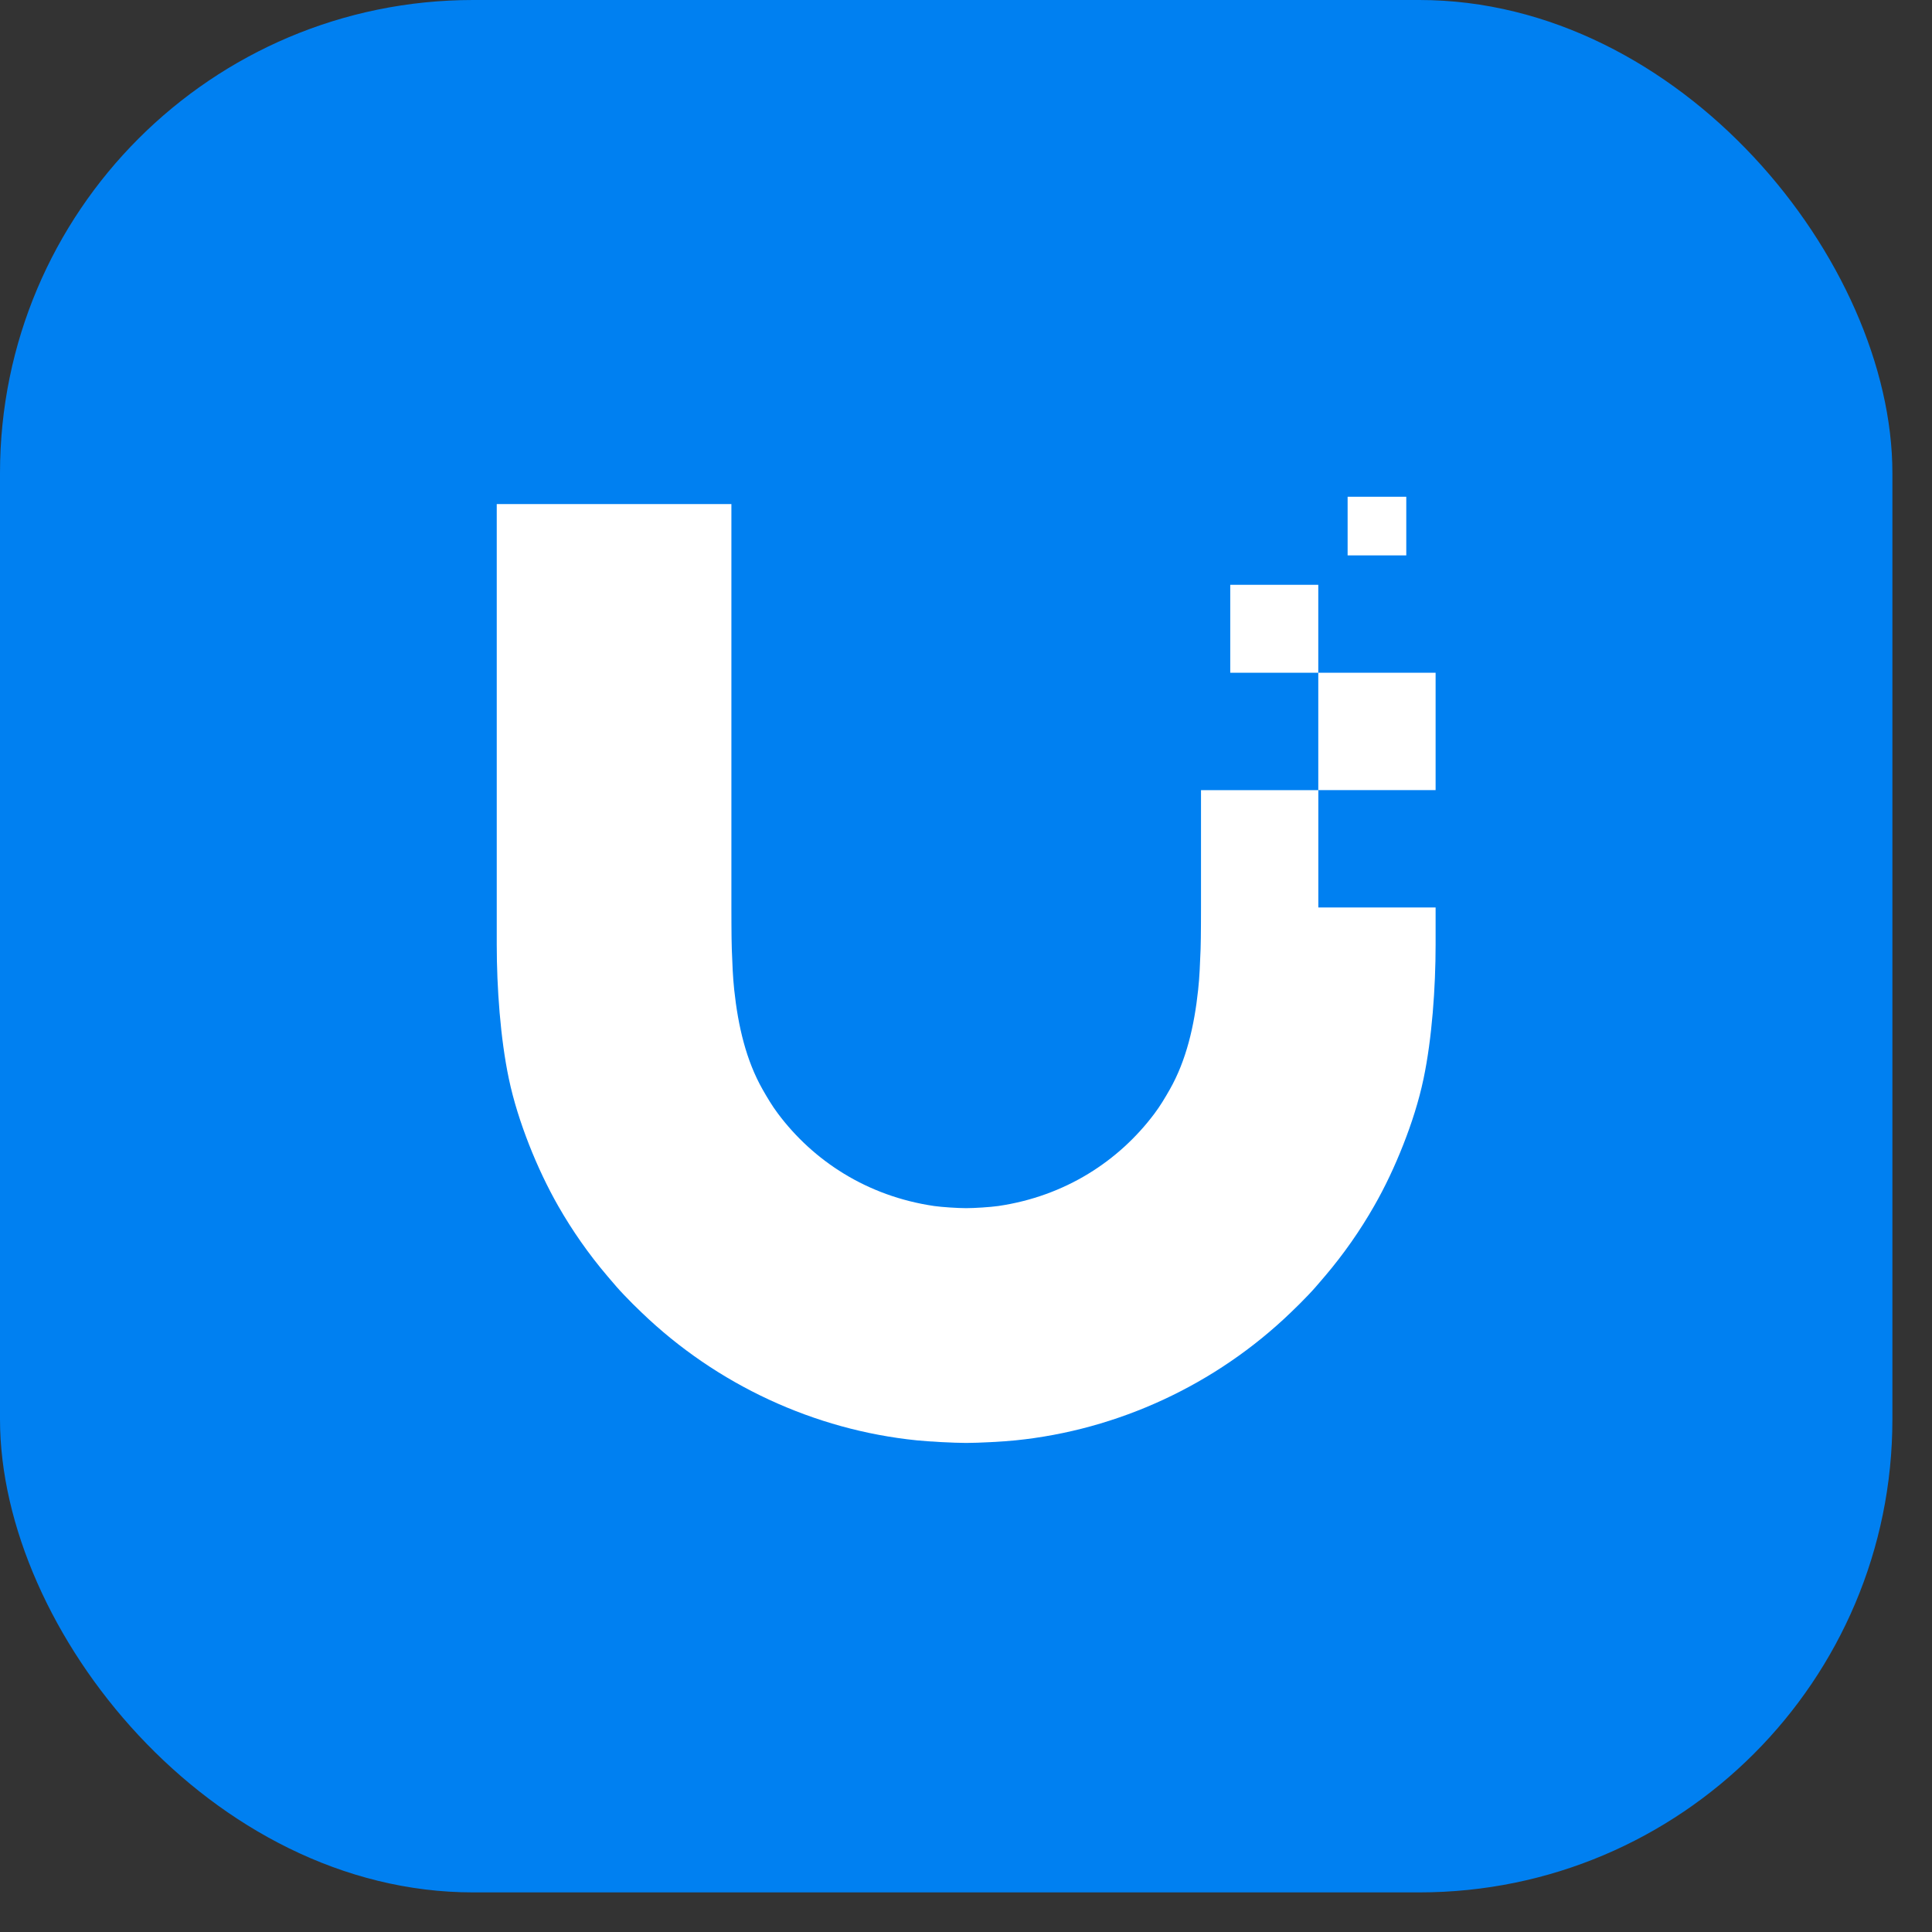
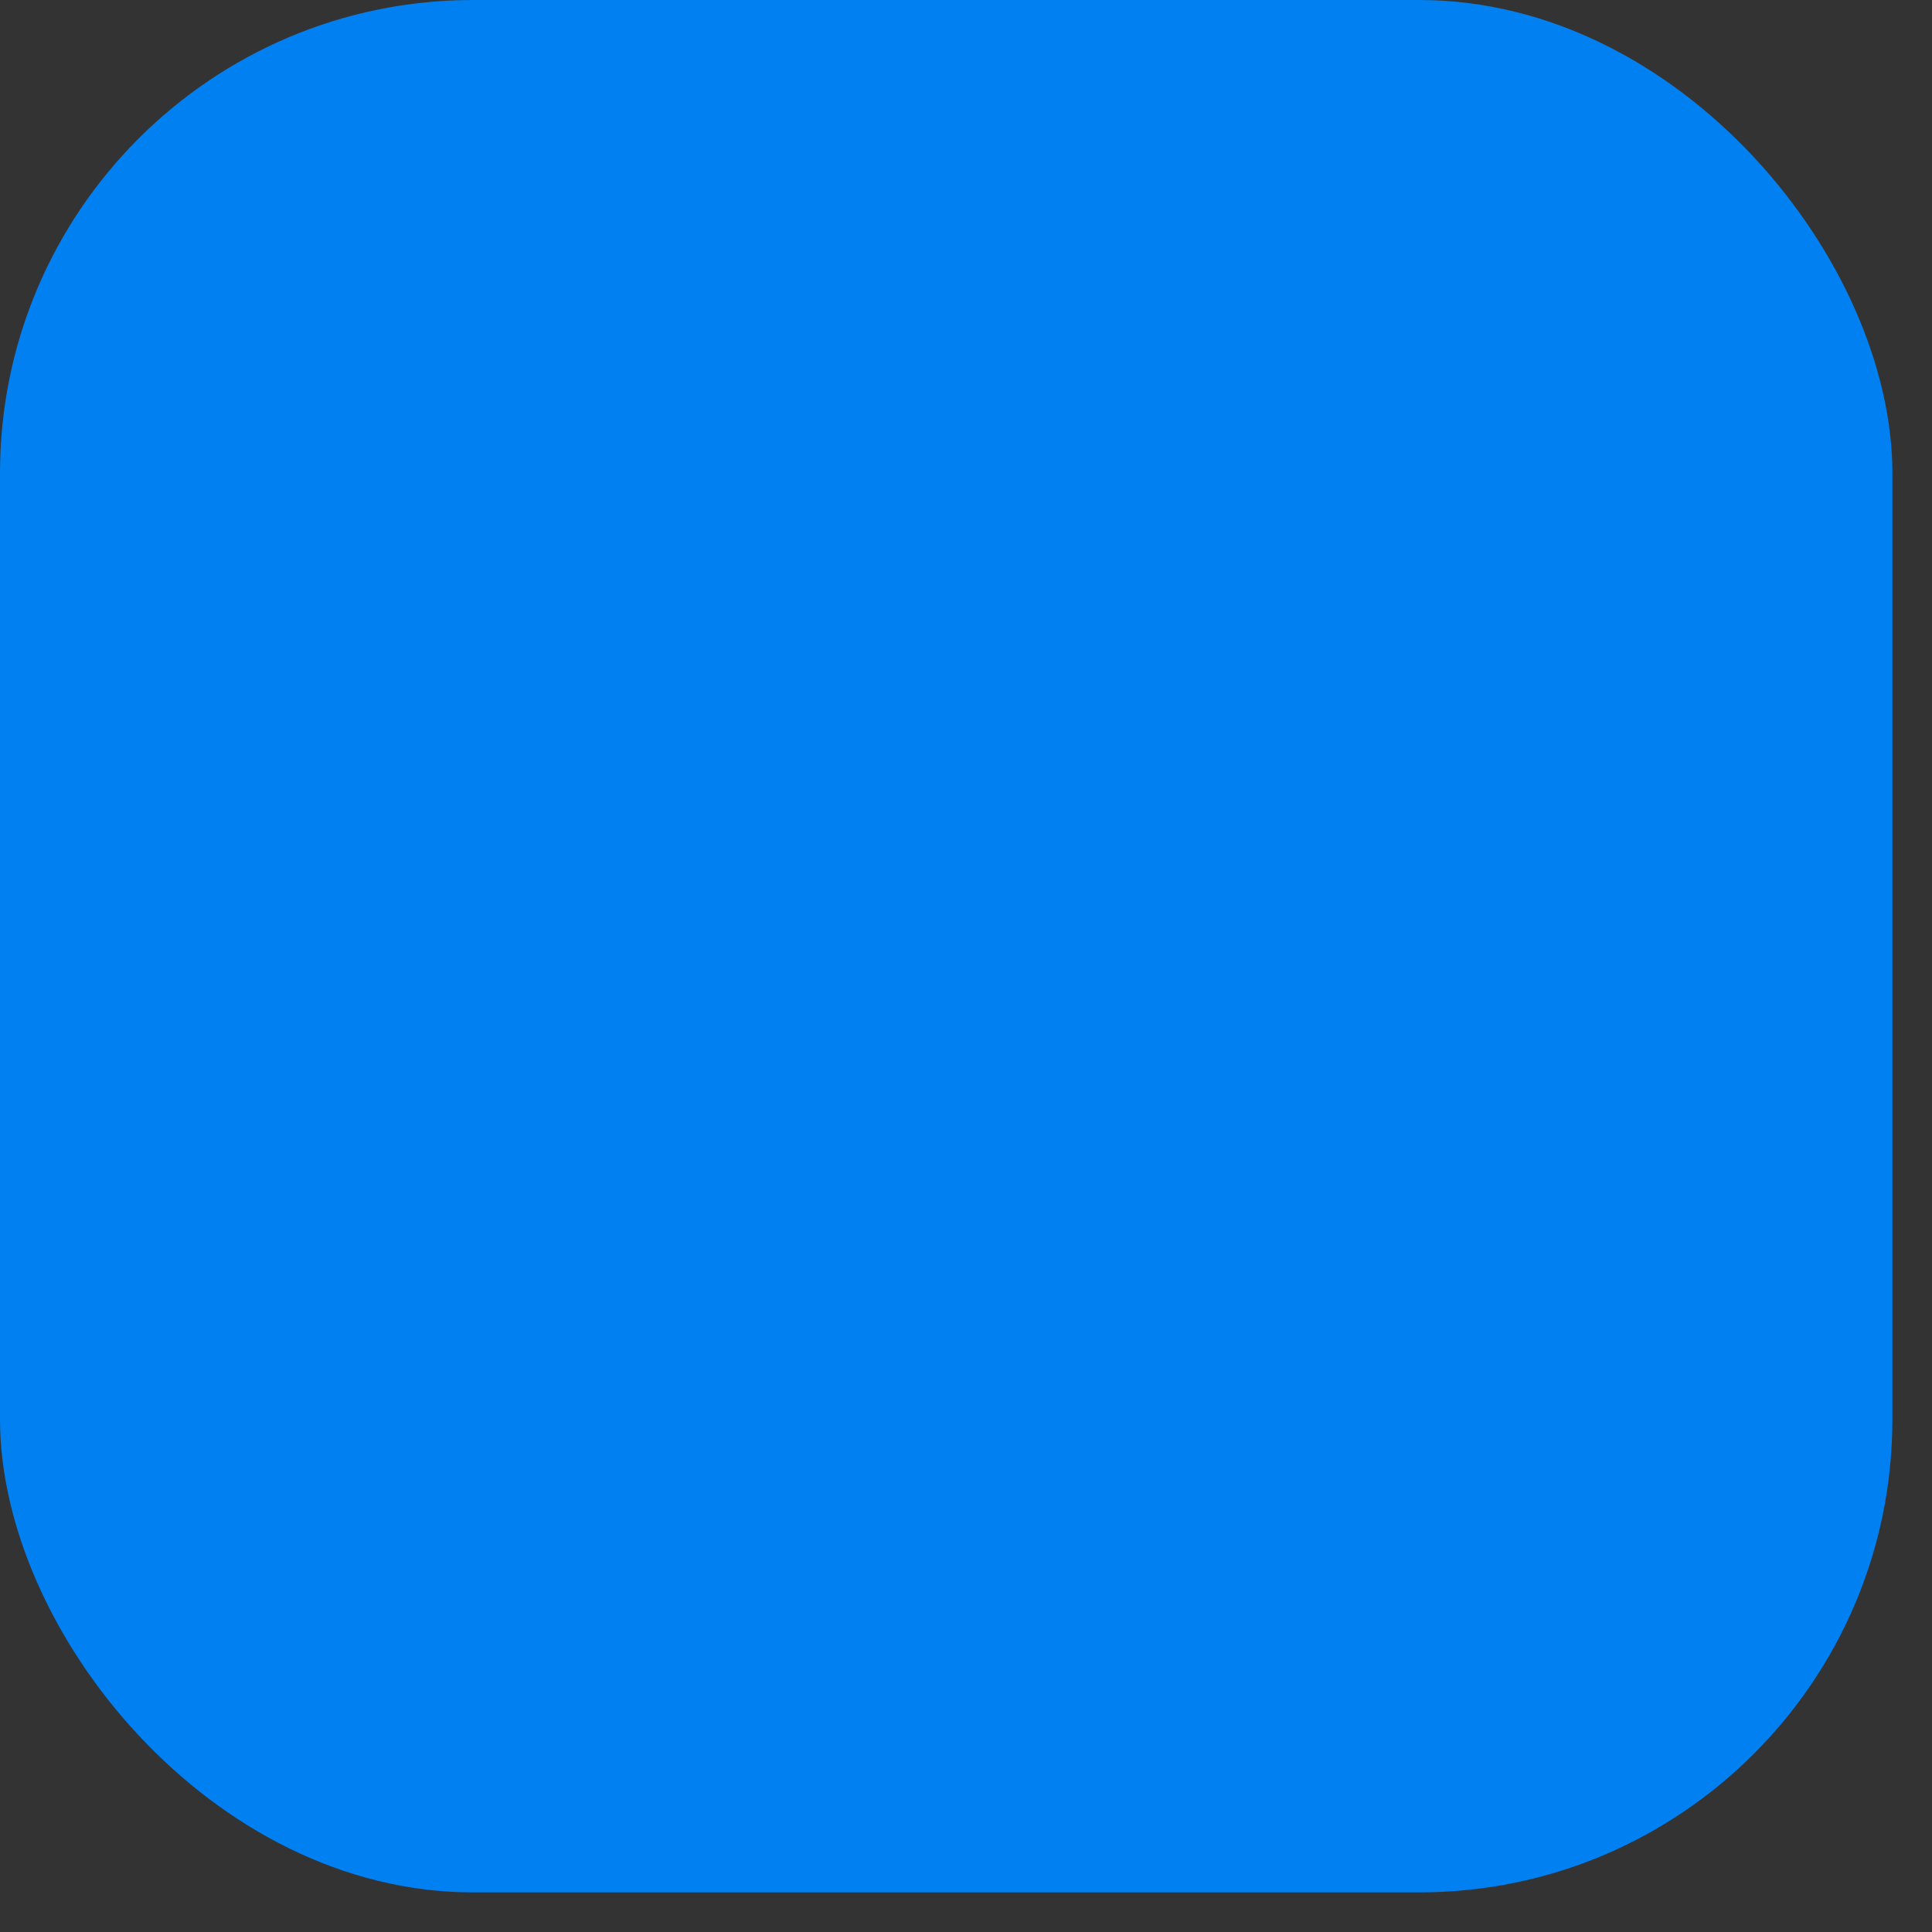
<svg xmlns="http://www.w3.org/2000/svg" fill="none" height="100%" overflow="visible" preserveAspectRatio="none" style="display: block;" viewBox="0 0 44 44" width="100%">
  <rect x="0" y="0" width="44" height="44" fill="#333333" stroke="none" />
  <g id="Logo icon">
    <rect fill="#0080F1" height="43.098" rx="10.774" width="43.098" />
-     <path d="M32.027 11.313H30.691V12.649H32.027V11.313ZM27.352 20.671V17.994L27.352 17.995H30.024V20.667H32.695V21.514C32.695 22.493 32.612 23.654 32.421 24.564C32.314 25.074 32.151 25.58 31.96 26.066C31.765 26.563 31.54 27.039 31.295 27.466C30.973 28.031 30.598 28.565 30.177 29.061L30.154 29.087L30.117 29.131C30.014 29.252 29.912 29.372 29.8 29.488C29.669 29.626 29.534 29.761 29.396 29.892C27.686 31.539 25.458 32.567 23.128 32.803C22.848 32.832 22.285 32.862 22.004 32.862C21.723 32.861 21.16 32.832 20.88 32.803C18.551 32.567 16.323 31.538 14.613 29.892C14.474 29.761 14.34 29.626 14.209 29.488C14.091 29.366 13.985 29.241 13.878 29.115L13.878 29.115L13.832 29.061C13.41 28.565 13.036 28.031 12.713 27.466C12.469 27.038 12.243 26.563 12.048 26.066C11.858 25.58 11.695 25.074 11.588 24.565C11.396 23.652 11.313 22.493 11.313 21.514V11.48H16.657V20.671C16.657 20.671 16.657 21.376 16.666 21.606L16.668 21.66V21.66C16.679 21.959 16.69 22.251 16.721 22.541C16.809 23.367 16.992 24.15 17.368 24.812C17.477 25.003 17.587 25.189 17.72 25.365C18.523 26.437 19.747 27.242 21.273 27.466C21.454 27.492 21.821 27.515 22.004 27.515C22.188 27.515 22.554 27.492 22.736 27.466C24.262 27.242 25.485 26.437 26.289 25.365C26.422 25.189 26.532 25.003 26.641 24.812C27.017 24.15 27.199 23.367 27.287 22.541C27.319 22.25 27.329 21.958 27.341 21.659L27.343 21.606C27.352 21.376 27.352 20.671 27.352 20.671ZM28.018 13.318H30.023V15.322H32.695V17.994H30.023V15.322H28.018V13.318V13.318Z" fill="white" id="Vector" />
  </g>
</svg>